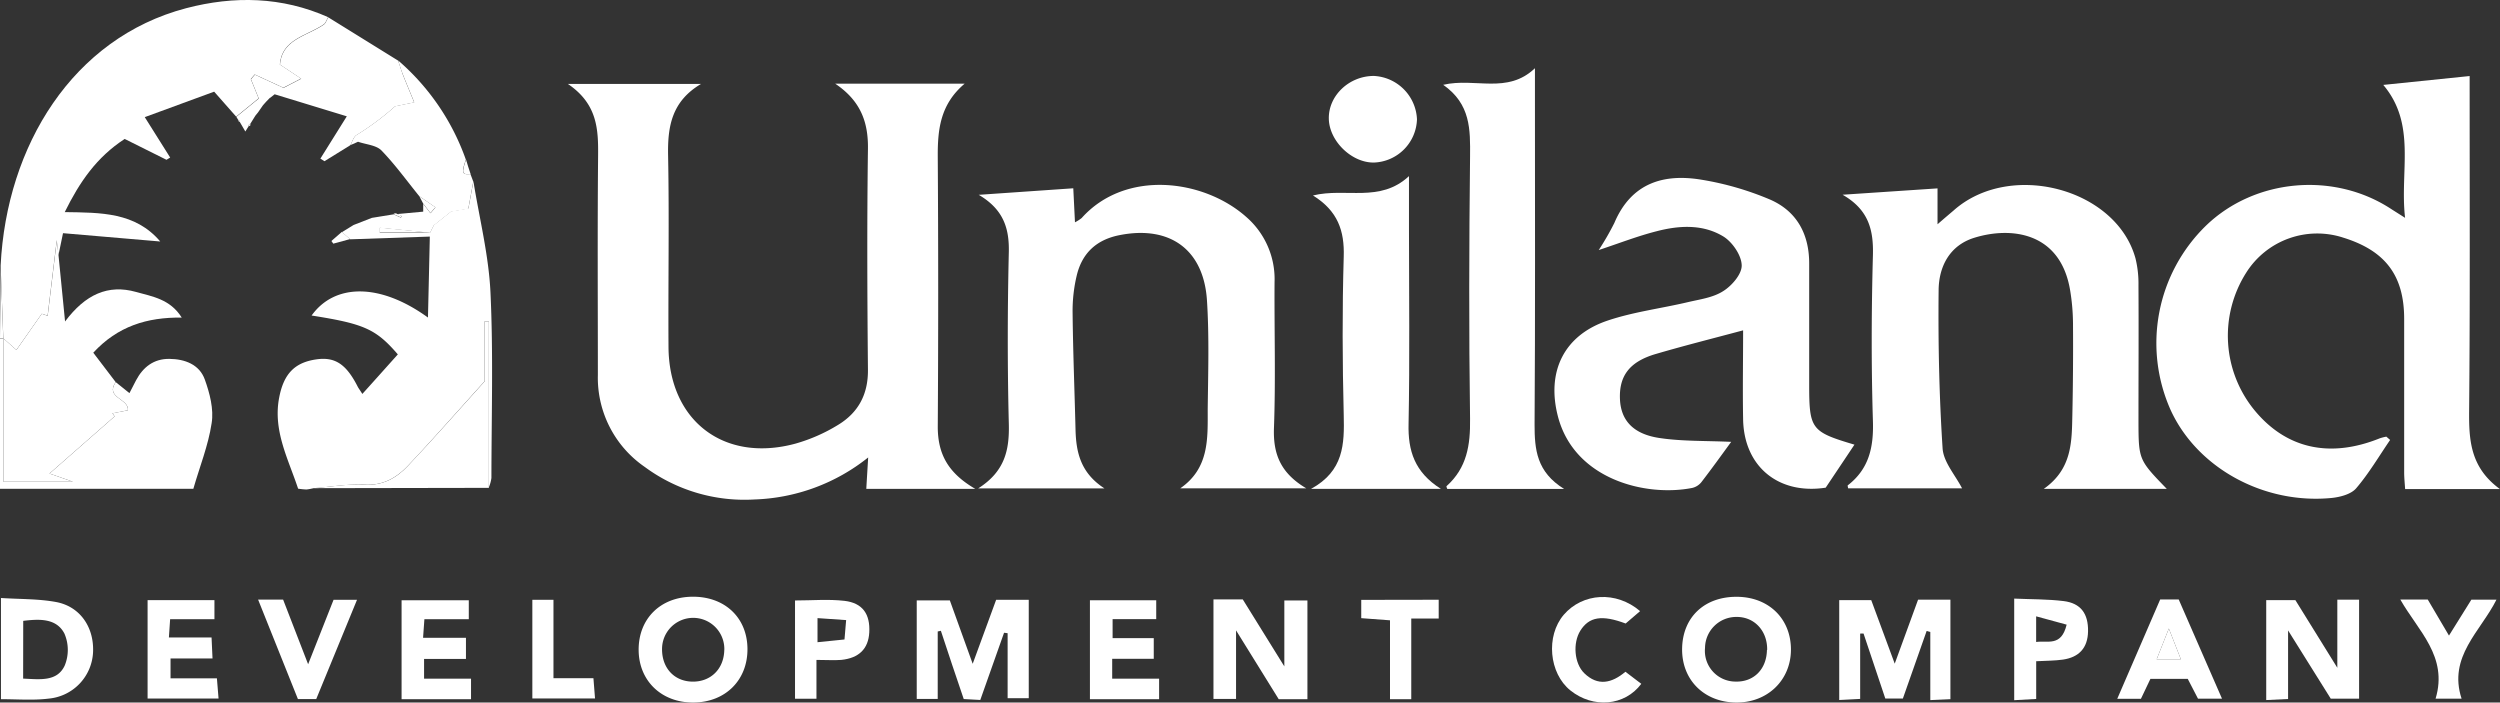
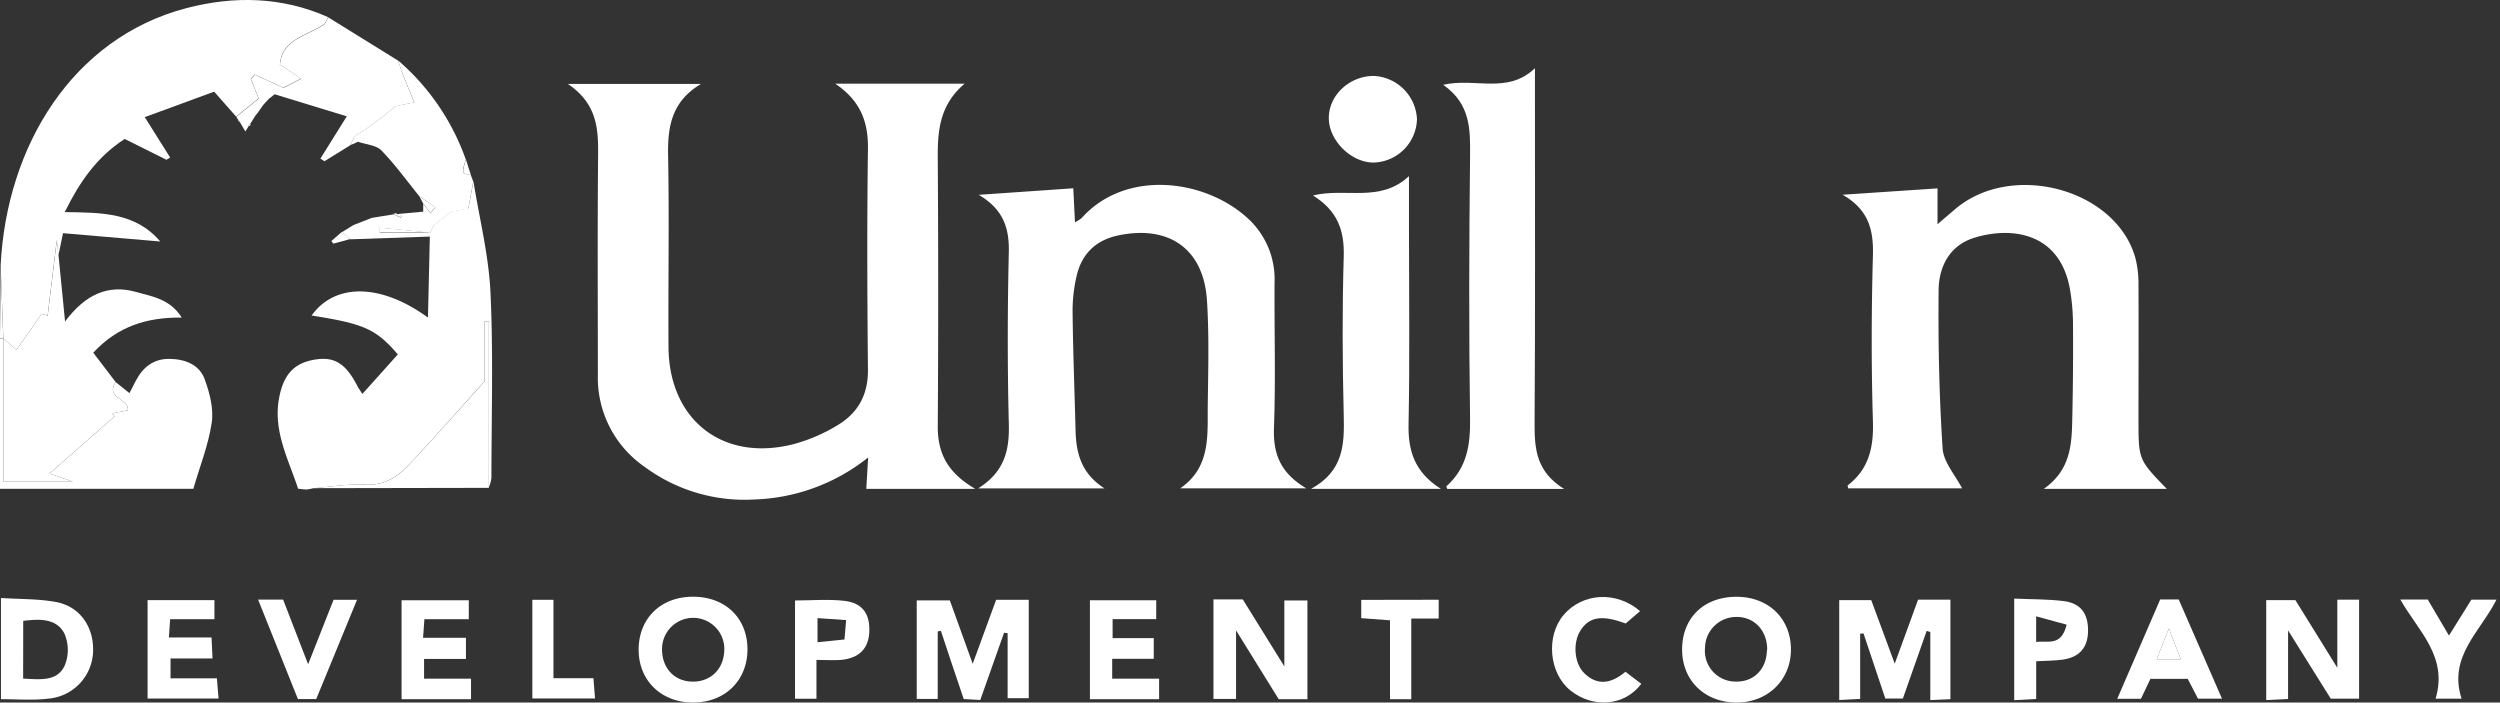
<svg xmlns="http://www.w3.org/2000/svg" id="Layer_1" data-name="Layer 1" viewBox="0 0 546.78 153.66">
  <rect x="0" y="0" width="546.78" height="153.66" fill="#333333" stroke="none" />
  <defs>
    <style>.cls-1{fill:#fff;}</style>
  </defs>
  <title>LOC 32262 Uniland Development Co.</title>
  <path class="cls-1" d="M250.16,433H226.33c.12-2.13.25-4.2.41-6.87a42,42,0,0,1-24.87,9.19,36.72,36.72,0,0,1-24-7.12,23.66,23.66,0,0,1-10.25-20.11c0-15.95-.1-31.9.05-47.85.06-5.86-.12-11.42-6.62-15.81h29.15c-6.4,3.78-7.34,9.27-7.22,15.59.27,13.95,0,27.92.09,41.87.06,16.18,12.1,25.46,27.75,21.22a37,37,0,0,0,9.4-4.14c4.35-2.66,6.52-6.64,6.47-12-.15-16.08-.22-32.17,0-48.25.1-6-1.64-10.62-7.16-14.34h28.31c-5.42,4.58-5.92,10.19-5.88,16.15q.19,29.51,0,59C242,425.38,244.18,429.51,250.16,433Z" transform="translate(-36.86 -326.08)" />
-   <path class="cls-1" d="M559.61,422.3c-2.44,3.56-4.64,7.32-7.43,10.58-1.12,1.3-3.49,1.92-5.37,2.11-14.83,1.45-29.39-6.57-35.19-19.2a35.85,35.85,0,0,1,7.75-40.39c10.68-10.29,28-11.82,40.51-3.58l3,1.9c-1.19-10.25,2.54-20.42-4.77-29.07L577,342.71v2.11c0,23.67.1,47.34-.11,71-.06,6.46.22,12.48,6.73,17.22H562.89c-.07-1.16-.21-2.42-.21-3.68,0-11.17,0-22.35,0-33.52,0-9.49-4.1-14.93-13.34-17.79a18.35,18.35,0,0,0-21.22,7.69A25.7,25.7,0,0,0,530,415.87c6.92,8.36,16.43,10.47,27.33,6.08a10.27,10.27,0,0,1,1.45-.37Z" transform="translate(-36.86 -326.08)" />
  <path class="cls-1" d="M250.8,432.9c5.91-3.74,6.85-8.52,6.7-14.19-.31-12.48-.29-25,0-37.48.12-5.25-1.19-9.37-6.58-12.54l20.68-1.43q.15,3,.37,7.44a8.55,8.55,0,0,0,1.46-.93c9.58-10.71,26.76-8.52,36.08-.17a18,18,0,0,1,6.11,14.17c-.07,10.64.26,21.28-.13,31.9-.2,5.62,1.37,9.84,7.06,13.21H295c6.35-4.39,6-10.88,6-17.16.09-8,.35-16-.16-23.9-.71-11.23-8.19-16.5-19.18-14.3-5,1-8.1,3.92-9.28,8.71a33.37,33.37,0,0,0-.93,8.27c.09,8.51.43,17,.64,25.51.12,4.93,1.07,9.49,6.33,12.89Z" transform="translate(-36.86 -326.08)" />
  <path class="cls-1" d="M510.76,433h-26.9c6.24-4.38,6.12-10.38,6.25-16.26q.21-10,.14-19.93a46.05,46.05,0,0,0-.61-7.13c-2.1-13-13.11-14.05-21-11.59-5.39,1.68-7.73,6.31-7.78,11.43-.12,11.55.12,23.12.87,34.64.2,3,2.8,5.87,4.26,8.73H441.06c0-.2-.16-.59-.06-.67,4.65-3.6,5.67-8.35,5.49-14.06-.37-12.08-.33-24.19,0-36.28.14-5.46-.9-9.93-6.64-13.21l20.77-1.39v7.85c1.63-1.42,2.57-2.21,3.5-3,12.33-11,35.64-4.85,39.81,10.51a23.23,23.23,0,0,1,.64,5.89c.06,9.84,0,19.68,0,29.51C504.59,426.63,504.59,426.63,510.76,433Z" transform="translate(-36.86 -326.08)" />
-   <path class="cls-1" d="M386.52,380.77a59.17,59.17,0,0,0,3.42-5.93c3.71-8.76,10.8-10.88,19.26-9.42A65.21,65.21,0,0,1,424,369.73c5.86,2.55,8.59,7.6,8.55,14.09,0,8.78,0,17.55,0,26.33,0,9.8.41,10.36,9.9,13.18-1.11,1.66-2.17,3.26-3.24,4.85l-3.05,4.56c-10.33,1.58-17.87-4.62-18.06-14.93-.12-6.48,0-13,0-19.48-6.87,1.84-13,3.38-19.1,5.17-5.77,1.69-8.09,4.82-7.83,10,.23,4.49,2.85,7.5,8.59,8.37,5,.76,10.21.59,15.73.85-2.19,3-4.31,5.95-6.54,8.84a3.6,3.6,0,0,1-2,1.24c-10.14,2-25.81-1.85-29.37-15.71-2.51-9.79,1.36-17.7,10.9-20.9,5.62-1.89,11.62-2.64,17.42-4,2.69-.64,5.64-1,7.89-2.47,1.88-1.18,4.07-3.73,4-5.63-.05-2.15-2-5-3.9-6.22-4.48-2.79-9.7-2.52-14.69-1.22C395.13,377.68,391.18,379.22,386.52,380.77Z" transform="translate(-36.86 -326.08)" />
  <path class="cls-1" d="M37,384.13c1.3-26.14,15.74-49.71,40.55-56.25,10.52-2.76,21-2.53,31.07,1.95-.32.55-.5,1.29-1,1.61-3.7,2.52-9.11,3.18-9.56,8.74l4.64,3.08-3.87,2-6.27-2.89-.85,1c.6,1.47,1.19,2.94,1.71,4.22l-4.91,4-4.81-5.46-15.18,5.57c2.1,3.35,3.83,6.09,5.56,8.84l-.81.49-9.14-4.56c-6.15,4-9.87,9.43-13.11,16,7.92.12,15.41,0,20.89,6.43l-21.27-1.82-1,4.83c-.13-1.14-.25-2.27-.37-3.31-.66,5.48-1.33,11-2,16.52L46,394.7l-5.56,7.92-2.85-2.53,0,0Q37.3,392.09,37,384.13Z" transform="translate(-36.86 -326.08)" />
  <path class="cls-1" d="M105.45,432.85a12.06,12.06,0,0,1-1.55.29,16.17,16.17,0,0,1-1.84-.18c-2.14-6.48-5.52-12.66-4.15-19.87,1-5.32,3.46-7.74,8.14-8.41,4.1-.59,6.55,1.05,9.06,6,.18.34.43.65,1,1.56,2.71-3,5.25-5.85,7.76-8.65-4.79-5.56-7.4-6.7-18.86-8.5,5.06-7.06,15-7.14,25.45.44.15-6.33.28-12.06.41-17.79,0-.28,0-.55.07-.83h0l.81-1.6,0,0,3.78-3,3.78-.65c.4-2.17.75-4.06,1.09-5.95,1.3,8.09,3.34,16.14,3.73,24.27.64,13.51.22,27.08.21,40.63a8,8,0,0,1-.57,2.07V396.35h-.91v13.11c-5.64,6.23-11.09,12.45-16.76,18.46-2.47,2.61-5.39,4.37-9.42,4.16C113,431.9,109.2,432.56,105.45,432.85Z" transform="translate(-36.86 -326.08)" />
  <path class="cls-1" d="M372.57,341v7c0,23.65.08,47.29-.08,70.94,0,5.43.43,10.35,6.45,14.07H353.39c-.05-.16-.24-.53-.16-.6,4.47-4,5.23-9,5.15-14.72-.27-19.13-.21-38.26,0-57.39.05-5.84.16-11.46-5.88-15.67C359.49,343,366.52,346.77,372.57,341Z" transform="translate(-36.86 -326.08)" />
  <path class="cls-1" d="M352,433H323.6c7.19-3.92,7.3-9.82,7.15-16.14-.29-11.55-.34-23.12,0-34.66.18-5.65-1.3-10-6.73-13.37,7.23-1.76,14.64,1.68,21-4.23v11.55c0,14.21.19,28.43-.09,42.64C344.79,424.64,346.22,429.35,352,433Z" transform="translate(-36.86 -326.08)" />
  <path class="cls-1" d="M37.6,400.09l2.85,2.53L46,394.7l1.29.45c.66-5.52,1.33-11,2-16.52.12,1,.24,2.17.37,3.31.43,4.33.85,8.66,1.43,14.45,4.45-5.94,9.42-8.17,15.52-6.46,3.56,1,7.47,1.56,10,5.61-7.6-.09-14,1.89-19.35,7.68,1.63,2.13,3.27,4.28,4.9,6.43-2.39,3.47,2.94,3.59,2.67,6.16l-3.39.67.48.67-14.24,12.5,5.12,1.79H37.6Z" transform="translate(-36.86 -326.08)" />
  <path class="cls-1" d="M37.6,400.09v31.35H52.81l-5.12-1.79,14.24-12.5-.48-.67,3.39-.67c.27-2.57-5.06-2.69-2.67-6.16l3,2.41c.54-1.05,1-1.94,1.45-2.81,1.55-2.91,3.88-4.71,7.27-4.68s6.57,1.21,7.76,4.5c1.08,3,2,6.5,1.5,9.56-.73,4.88-2.64,9.59-4,14.35H36.86V400.11l.71,0Z" transform="translate(-36.86 -326.08)" />
  <path class="cls-1" d="M88.55,351.63l4.91-4c-.52-1.28-1.11-2.75-1.71-4.22l.85-1,6.27,2.89,3.87-2-4.64-3.08c.45-5.56,5.86-6.22,9.56-8.74.47-.32.65-1.06,1-1.61l15.28,9.47c.34,1,.65,2,1,3,.77,1.95,1.59,3.89,2.51,6.14l-4.19.87a59.53,59.53,0,0,1-8.46,6.3c-.64.44-.89,1.44-1.32,2.19l-5.66,3.5-.89-.57,5.78-9.25L96.93,346.7l-1,.79,0-.05-.84.86.05-.05c-.26.28-.51.57-.77.86l-1.08,1.56-.57.7-1.12,1.8a.43.43,0,0,0-.36.51l-.72,1.16-1.23-2.11a.46.46,0,0,0-.35-.45Z" transform="translate(-36.86 -326.08)" />
  <path class="cls-1" d="M113.49,357.81c.43-.75.68-1.75,1.32-2.19a59.53,59.53,0,0,0,8.46-6.3l4.19-.87c-.92-2.25-1.74-4.19-2.51-6.14-.39-1-.7-2-1-3A51.13,51.13,0,0,1,138.75,361c-1,2.87-.85,3.34,1,3.15.21.55.42,1.1.62,1.65-.34,1.89-.69,3.78-1.09,5.95l-3.78.65-3.78,3-.31-.19.33.17-.81,1.6-11-1.07,0,1.08H131c0,.28-.05.55-.07.83l-17.47.6-1.81-1.57,2.54-1.56,4-1.56,4.74-.77,1.62.73.15-.36-1-.43,5.72-.53v-1.73l1.59,2.08,1.09-1.28L128.57,369c-2.72-3.35-5.26-6.89-8.27-10-1.16-1.19-3.4-1.31-5.14-1.92l-.86.4Z" transform="translate(-36.86 -326.08)" />
  <path class="cls-1" d="M251.26,479.17l-3.62-.2c-1.71-5-3.38-10-5-14.93l-.69.15v14.75h-4.59V457.39h7.24c1.56,4.3,3.17,8.76,5,13.87l5.13-14h7.13v21.53h-4.62V464.57l-.78-.1Z" transform="translate(-36.86 -326.08)" />
  <path class="cls-1" d="M443.7,464.65v14.29l-4.58.24V457.33h7c1.57,4.25,3.24,8.78,5.14,13.9l5.11-14h7.07V479l-4.4.2V464.3l-.8-.22c-1.7,4.84-3.41,9.68-5.2,14.78H449.2q-2.38-7.14-4.76-14.22Z" transform="translate(-36.86 -326.08)" />
  <path class="cls-1" d="M302.26,457.18h6.41c2.82,4.55,5.67,9.15,9.09,14.65V457.41h5.05V479h-6.28l-9.33-15.05v15h-4.94Z" transform="translate(-36.86 -326.08)" />
  <path class="cls-1" d="M548.06,457.23h4.76v21.65h-6.2c-2.78-4.45-5.77-9.24-9.33-14.92v15l-4.78.23V457.34h6.38c2.81,4.54,5.72,9.24,9.17,14.79Z" transform="translate(-36.86 -326.08)" />
  <path class="cls-1" d="M105.45,432.85c3.75-.29,7.52-1,11.24-.76,4,.21,7-1.55,9.42-4.16,5.67-6,11.12-12.23,16.76-18.46V396.36h.91v36.42Z" transform="translate(-36.86 -326.08)" />
-   <path class="cls-1" d="M417,456.61c6.84.15,11.59,4.9,11.56,11.59s-5.19,11.64-12.11,11.53-11.83-5-11.69-11.87S409.74,456.46,417,456.61Zm6.36,11.62c.07-4.18-2.8-7.26-6.73-7.22a6.84,6.84,0,0,0-6.86,6.78,6.71,6.71,0,0,0,6.61,7.36C420.39,475.3,423.24,472.47,423.31,468.23Z" transform="translate(-36.86 -326.08)" />
+   <path class="cls-1" d="M417,456.61c6.84.15,11.59,4.9,11.56,11.59s-5.19,11.64-12.11,11.53-11.83-5-11.69-11.87S409.74,456.46,417,456.61m6.36,11.62c.07-4.18-2.8-7.26-6.73-7.22a6.84,6.84,0,0,0-6.86,6.78,6.71,6.71,0,0,0,6.61,7.36C420.39,475.3,423.24,472.47,423.31,468.23Z" transform="translate(-36.86 -326.08)" />
  <path class="cls-1" d="M188.28,456.59c7.08-.07,12,4.55,12.06,11.37s-4.77,11.69-11.74,11.77-12-4.66-12.06-11.45S181.22,456.66,188.28,456.59Zm7,11.6a6.81,6.81,0,1,0-13.62-.33c-.1,4.25,2.61,7.23,6.62,7.3S195.21,472.4,195.27,468.19Z" transform="translate(-36.86 -326.08)" />
  <path class="cls-1" d="M346.77,352.17a9.77,9.77,0,0,1-9.37,9.46c-4.88.1-9.82-4.68-9.91-9.58-.1-5.06,4.46-9.38,9.88-9.36A9.93,9.93,0,0,1,346.77,352.17Z" transform="translate(-36.86 -326.08)" />
  <path class="cls-1" d="M37.07,479V456.87c4.19.27,8.18.17,12,.87,5.22.94,8.31,5.4,8.15,10.78a10.69,10.69,0,0,1-9.78,10.36C44.11,479.29,40.65,479,37.07,479Zm4.85-4.5c3.67.16,7.44.72,9.1-2.87a9,9,0,0,0-.08-7c-1.75-3.33-5.41-3.2-9-2.76Z" transform="translate(-36.86 -326.08)" />
  <path class="cls-1" d="M290.37,474.51V479H275.24V457.37h14.5v4.12H280.2v4.15h9v4.52h-9.09v4.35Z" transform="translate(-36.86 -326.08)" />
  <path class="cls-1" d="M74.07,461.5c-.1,1.52-.17,2.53-.27,4h9.33c.08,1.72.14,3,.21,4.6H74.16v4.34H84.3c.13,1.6.23,2.85.36,4.41H69.14V457.33H83.76v4.17Z" transform="translate(-36.86 -326.08)" />
  <path class="cls-1" d="M124.69,479V457.36h14.7v4.15h-9.71c-.1,1.42-.18,2.53-.29,4.07h9.38v4.61h-9.16v4.32h10.27V479Z" transform="translate(-36.86 -326.08)" />
  <path class="cls-1" d="M509.32,457.19h4.05c3.1,7.12,6.21,14.24,9.47,21.7h-5.25l-2.24-4.33h-8.17l-2.07,4.35h-5.18C503.16,471.42,506.24,464.31,509.32,457.19Zm4.52,13.08-2.63-6.72-2.66,6.72Z" transform="translate(-36.86 -326.08)" />
  <path class="cls-1" d="M215.43,470.41v8.49h-4.69V457.41c3.71,0,7.29-.32,10.79.08,4,.46,5.67,2.9,5.45,6.92-.2,3.56-2.24,5.61-6.15,6C219.26,470.53,217.67,470.41,215.43,470.41Zm6.49-8.71-6.26-.43v5.27l5.9-.6C221.68,464.55,221.77,463.48,221.92,461.7Z" transform="translate(-36.86 -326.08)" />
  <path class="cls-1" d="M477.39,457c3.71.17,7.28.11,10.79.54,3.79.46,5.43,2.78,5.36,6.62-.06,3.65-2,5.67-5.47,6.18-1.81.26-3.67.24-5.87.36v8.25l-4.81.27Zm4.8,3.88v5.61c2.55-.37,5.49,1.09,6.67-3.79Z" transform="translate(-36.86 -326.08)" />
  <path class="cls-1" d="M395.57,459.74l-3.16,2.71c-5.21-1.95-8-1.48-9.92,1.58-1.67,2.7-1.33,7.16.87,9.29,2.95,2.87,6,2.21,9-.32l3.47,2.64c-3.63,4.87-10.53,5.43-15.5,1.45-4.7-3.77-5.41-11.92-1.46-16.55C383,455.75,390.34,455.26,395.57,459.74Z" transform="translate(-36.86 -326.08)" />
  <path class="cls-1" d="M93.31,457.22h5.47c1.76,4.55,3.47,9,5.47,14.14l5.56-14.09h5.13c-3,7.31-5.94,14.47-8.92,21.71h-4C99.19,471.94,96.32,464.76,93.31,457.22Z" transform="translate(-36.86 -326.08)" />
  <path class="cls-1" d="M569.55,478.89c2.78-9.24-3.83-14.84-7.71-21.68h6l4.64,7.88,4.9-7.86h5.49c-3.46,6.93-10.64,12.45-7.63,21.66Z" transform="translate(-36.86 -326.08)" />
  <path class="cls-1" d="M351.52,457.25v4.11h-6V479h-4.65V461.75l-6.29-.47v-4Z" transform="translate(-36.86 -326.08)" />
  <path class="cls-1" d="M153.29,478.85V457.27h4.62v17.14h8.74c.12,1.62.22,2.87.35,4.44Z" transform="translate(-36.86 -326.08)" />
  <path class="cls-1" d="M37.57,400.07l-.71,0,.15-16Z" transform="translate(-36.86 -326.08)" />
  <path class="cls-1" d="M128.57,369l3.52,2.41L131,372.67l-1.59-2.08Z" transform="translate(-36.86 -326.08)" />
-   <path class="cls-1" d="M118.2,373.68l-4,1.56Z" transform="translate(-36.86 -326.08)" />
  <path class="cls-1" d="M111.62,376.8l1.81,1.57-3.67,1-.42-.58Z" transform="translate(-36.86 -326.08)" />
  <path class="cls-1" d="M139.79,364.15c-1.89.19-2-.28-1-3.15C139.09,362.05,139.44,363.1,139.79,364.15Z" transform="translate(-36.86 -326.08)" />
  <path class="cls-1" d="M123.69,372.85l1,.43-.15.36-1.62-.73A.59.59,0,0,1,123.69,372.85Z" transform="translate(-36.86 -326.08)" />
  <path class="cls-1" d="M91.25,353.68a.43.43,0,0,1,.36-.51l0,.36Z" transform="translate(-36.86 -326.08)" />
  <path class="cls-1" d="M94.38,349.11c.26-.29.51-.58.77-.86C94.89,348.53,94.64,348.82,94.38,349.11Z" transform="translate(-36.86 -326.08)" />
  <path class="cls-1" d="M114.3,357.5l.86-.4Z" transform="translate(-36.86 -326.08)" />
  <path class="cls-1" d="M89,352.28a.46.46,0,0,1,.35.45l-.31-.12Z" transform="translate(-36.86 -326.08)" />
  <path class="cls-1" d="M92.73,351.37l.57-.7Z" transform="translate(-36.86 -326.08)" />
  <path class="cls-1" d="M95.1,348.3l.84-.86Z" transform="translate(-36.86 -326.08)" />
  <path class="cls-1" d="M95.89,347.49l1-.79Z" transform="translate(-36.86 -326.08)" />
  <path class="cls-1" d="M131,376.94H119.88l0-1.08,11,1.07Z" transform="translate(-36.86 -326.08)" />
  <path class="cls-1" d="M131.78,375.33l-.33-.17.31.19Z" transform="translate(-36.86 -326.08)" />
  <path class="cls-1" d="M513.84,470.27h-5.29l2.66-6.72Z" transform="translate(-36.86 -326.08)" />
</svg>